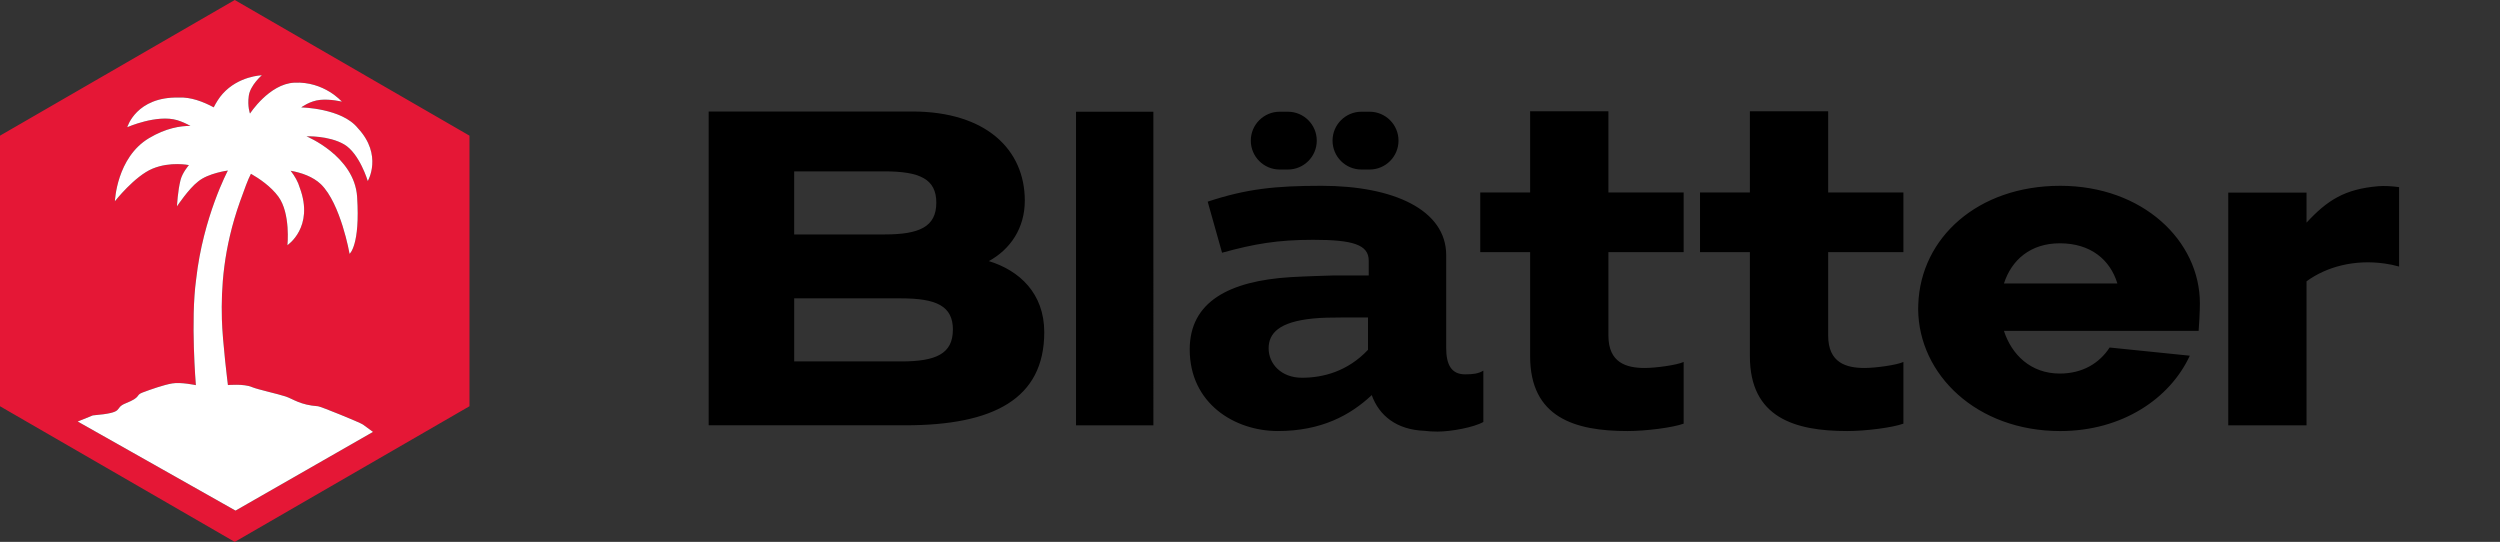
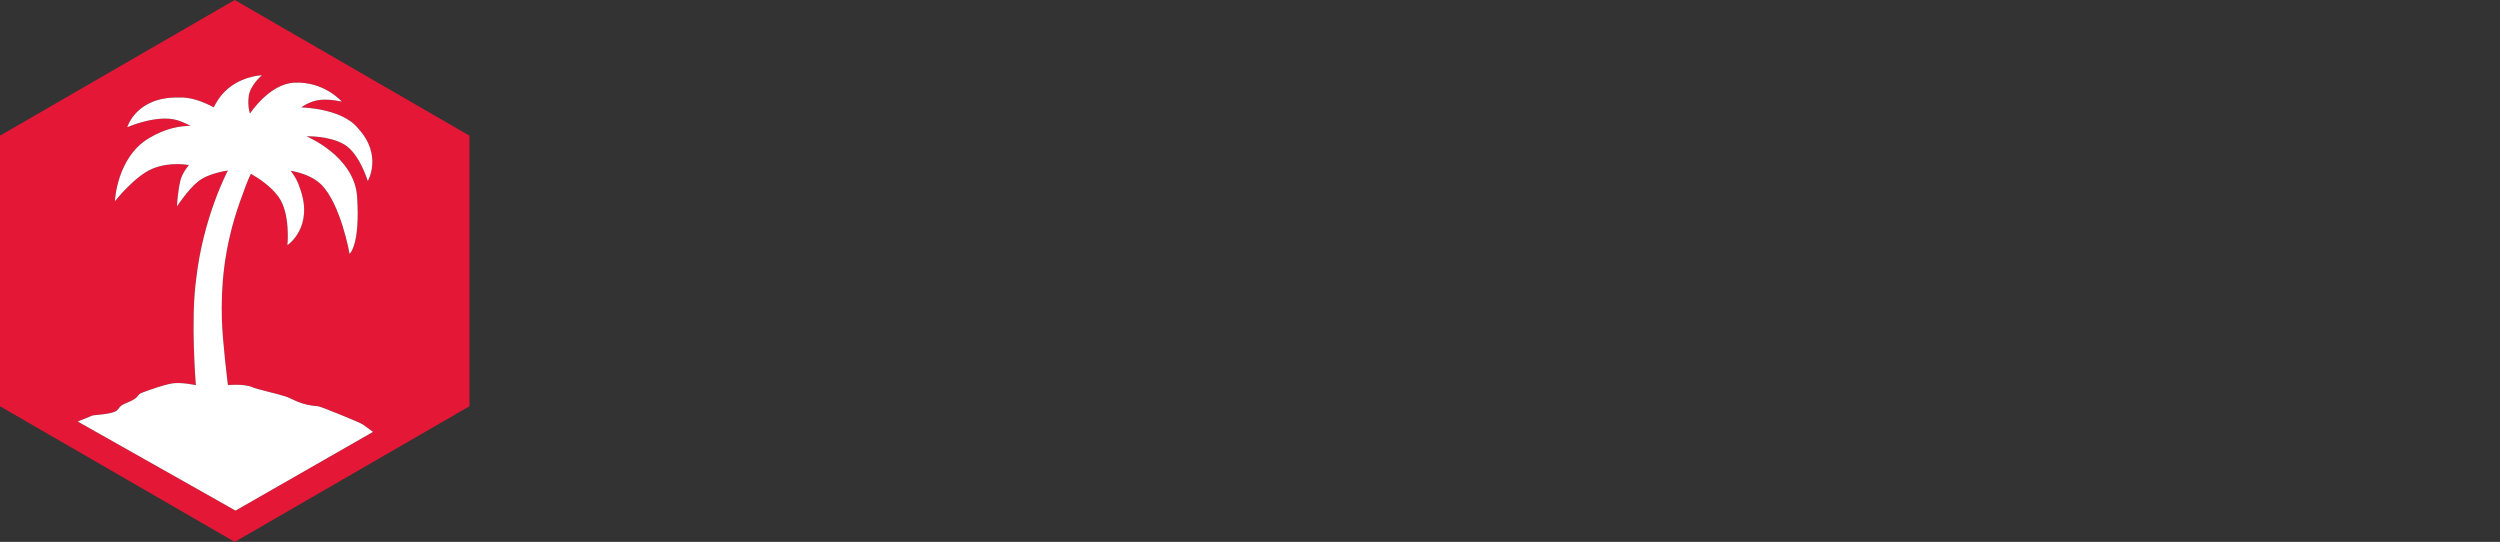
<svg xmlns="http://www.w3.org/2000/svg" id="Ebene_1" version="1.1" viewBox="0 0 1582.74 343.07">
  <rect x="0" y="0" width="1582.74" height="343.07" fill="#333333" stroke="none" />
  <defs>
    <style>
      .st0 {
        fill: none;
      }

      .st1 {
        fill: #e51736;
      }

      .st2 {
        clip-path: url(#clippath-1);
      }

      .st3 {
        clip-path: url(#clippath-2);
      }

      .st4 {
        fill: #fff;
      }

      .st5 {
        clip-path: url(#clippath);
      }
    </style>
    <clipPath id="clippath">
      <rect class="st0" x="404.61" y="51.67" width="1142.37" height="243.65" />
    </clipPath>
    <clipPath id="clippath-1">
      <rect class="st0" width="305.54" height="343.07" />
    </clipPath>
    <clipPath id="clippath-2">
      <rect class="st0" width="360.5" height="343.07" />
    </clipPath>
  </defs>
  <g class="st5">
    <g id="Ebene_3">
-       <path class="st1" d="M315.77,379.43v-228.2L117.77,36.81l-197.98,114.42v228.21l197.98,114.41,197.98-114.41h.01ZM106.91,305.51c.51,19.76,5.12,56.06,5.12,56.06,0,0,13.52-1.24,20.25,1.69,4.7,2.01,21.85,5.74,28.36,7.91,6.51,2.17,12.2,7.19,27.43,8.27,2.26.19,35.28,13.64,37.68,15.32l8.65,6.3-115.96,66.38L-14.68,392.32c7.46-3.04,12.71-5.16,12.71-5.16,29.03-2.5,16.59-5.77,27.94-10.28,13.2-5.25,7.98-6.74,13.92-8.98,6.85-2.57,17.87-6.49,25.21-7.73,7.34-1.24,19.89,1.47,19.89,1.47,0,0-4.54-54.66.23-89.22,5.88-52.57,26.76-91.78,26.76-91.78,0,0-16.57,2.14-25.1,9.26-7.91,6.02-17.83,20.94-17.83,20.94,0,0,.57-12.78,3.02-22.33,1.64-6.29,7.03-12.47,7.03-12.47,0,0-15.55-3.25-30.64,3-15.13,6.26-31.77,27.51-31.77,27.51,0,0,1.39-36.9,28.78-53.25,14.13-8.42,26.36-10.39,34.92-10.31-3.5-1.95-7.27-3.66-11.15-4.84-17.07-5.09-42.11,5.92-42.11,5.92,0,0,7.45-25.88,43.67-25.01,9.85-.47,20.22,3.4,29.24,8.26,2.06-4.05,4.57-8.11,7.53-11.42,13.54-15.13,33.07-15.63,33.07-15.63,0,0-9.81,8.41-11.02,17.39-1.23,8.98,1.03,14.91,1.03,14.91,0,0,16.15-25.02,37.37-26.06,25.22-1.24,40.13,16.03,40.13,16.03,0,0-9.46-2.37-18.3-1.51-8.81.87-15.97,6.35-15.97,6.35,0,0,34.29.55,47.84,17.57,21.12,22.67,8.29,44.55,8.29,44.55,0,0-6.94-23.34-19.96-30.95-13.07-7.57-31.73-6.78-31.73-6.78,0,0,40.45,16.67,42.7,50.94,2.69,41.06-6.37,48.17-6.37,48.17,0,0-7.38-42.34-24.21-58.75-6.74-6.37-16.2-9.67-25.49-11.34,3.46,4.45,6.25,9.27,7.71,14.37,12.34,33.28-10.44,48.39-10.44,48.39,0,0,2.76-26.68-7.59-40.9-6.42-8.77-16.44-15.45-23.17-19.3-2.76,5.29-5.3,12.63-9.14,23.19-14.25,40.02-16.04,73.42-15.37,98.93h-.01Z" />
-       <path class="st4" d="M106.91,305.51c.51,19.76,5.12,56.06,5.12,56.06,0,0,13.52-1.24,20.25,1.69,4.7,2.01,21.85,5.74,28.36,7.91,6.51,2.17,12.2,7.19,27.43,8.27,2.26.19,35.28,13.64,37.68,15.32l8.65,6.3-115.96,66.38L-14.68,392.32c7.46-3.04,12.71-5.16,12.71-5.16,29.03-2.5,16.59-5.77,27.94-10.28,13.2-5.25,7.98-6.74,13.92-8.98,6.85-2.57,17.87-6.49,25.21-7.73,7.34-1.24,19.89,1.47,19.89,1.47,0,0-4.54-54.66.23-89.22,5.88-52.57,26.76-91.78,26.76-91.78,0,0-16.57,2.14-25.1,9.26-7.91,6.02-17.83,20.94-17.83,20.94,0,0,.57-12.78,3.02-22.33,1.64-6.29,7.03-12.47,7.03-12.47,0,0-15.55-3.25-30.64,3-15.13,6.26-31.77,27.51-31.77,27.51,0,0,1.39-36.9,28.78-53.25,14.13-8.42,26.36-10.39,34.92-10.31-3.5-1.95-7.27-3.66-11.15-4.84-17.07-5.09-42.11,5.92-42.11,5.92,0,0,7.45-25.88,43.67-25.01,9.85-.47,20.22,3.4,29.24,8.26,2.06-4.05,4.57-8.11,7.53-11.42,13.54-15.13,33.07-15.63,33.07-15.63,0,0-9.81,8.41-11.02,17.39-1.23,8.98,1.03,14.91,1.03,14.91,0,0,16.15-25.02,37.37-26.06,25.22-1.24,40.13,16.03,40.13,16.03,0,0-9.46-2.37-18.3-1.51-8.81.87-15.97,6.35-15.97,6.35,0,0,34.29.55,47.84,17.57,21.12,22.67,8.29,44.55,8.29,44.55,0,0-6.94-23.34-19.96-30.95-13.07-7.57-31.73-6.78-31.73-6.78,0,0,40.45,16.67,42.7,50.94,2.69,41.06-6.37,48.17-6.37,48.17,0,0-7.38-42.34-24.21-58.75-6.74-6.37-16.2-9.67-25.49-11.34,3.46,4.45,6.25,9.27,7.71,14.37,12.34,33.28-10.44,48.39-10.44,48.39,0,0,2.76-26.68-7.59-40.9-6.42-8.77-16.44-15.45-23.17-19.3-2.76,5.29-5.3,12.63-9.14,23.19-14.25,40.02-16.04,73.42-15.37,98.93h-.01Z" />
-       <path d="M1496.93,422.02l23.01-17.13h-11.75l-33.96,24.97v-44.54h-7.45v73.39h7.45v-19.57l16.73-12.63,20.05,32.2h9.39l-23.49-36.7h.01ZM1509.52,166.8c3.2.44,6.31,1.11,9.33,1.95v-50.28c-4.58-.63-9.37-.91-13.31-.57-21.1,1.79-32.15,8.85-45.28,23.05v-19.02h-49.56v147.34h49.56v-91.18c12.74-9.33,30.48-13.92,49.27-11.28h0ZM1407.97,385.23v19.66h-13.4v6.85h13.4v35.14c0,10.76,8.33,13.31,15.87,13.31,4.12,0,6.65-.39,9.7-1.45v-7.14c-1.76,1.07-4.5,1.77-8.42,1.77-5.28,0-9.61-1.37-9.61-8.51v-33.09h18v-6.85h-18v-19.66h-7.54v-.03ZM1391.94,209.45c.28-2.68.8-12.58.8-17.4,0-39.62-36.17-74.42-88.41-74.42s-88.35,32.91-89.87,75c-.05.33-.09,3.01-.08,3.21.4,41.42,37.1,77.06,89.94,77.06,39.31,0,69.5-20.62,82.04-47.71l-50.76-5.18c-6.31,9.71-16.89,16.49-31.56,16.49-18.48,0-30.52-12.06-35.36-27.03h123.26v-.03ZM1340.51,179.46h-71.81c4.82-14.99,16.88-25.43,35.36-25.43,19.56,0,31.89,10.43,36.44,25.43h.01ZM1208.84,316.33v39.05c-5.97,6.07-12.43,9.1-19.48,9.1-8.61,0-15.16-4.21-15.16-13.62v-34.54h-7.54v37.4c0,12.72,10.67,17.9,20.94,17.9,8.61,0,15.56-4.01,21.24-9.58v8.13h7.54v-53.82h-7.54ZM1169.48,272.89c11.78,0,28.62-2.16,35.56-4.68v-39.07c-4.12,1.97-17.67,3.82-24.58,3.82-11.52,0-23.05-3.14-23.05-20.56v-52.77h47.63v-37.78h-47.63v-51.4h-49.56v51.41h-31.57v37.78h31.57v65.9c0,38.85,28.4,47.35,61.61,47.35h.01ZM1093.55,314.88c-16.84,0-29.85,12.92-29.85,28.38s13.02,28.38,30.93,28.38c14.68,0,23.39-7.45,27.6-16.13l-7.35-3.14c-3.02,7.05-8.71,12.72-20.25,12.72-12.43,0-21.73-7.53-22.9-19.38h51.18c.09-.89.2-2.84.2-4.4,0-13.4-12.52-26.42-29.56-26.42h0ZM1093.55,321.43c11.54,0,19.96,7.83,21.33,17.71h-42.87c1.76-10.38,10.38-17.71,21.53-17.71h.01ZM1030.35,272.89c11.78,0,28.62-2.16,35.56-4.68v-39.07c-4.12,1.97-17.67,3.82-24.58,3.82-11.52,0-23.05-3.14-23.05-20.56v-52.77h47.63v-37.78h-47.63v-51.4h-49.56v51.41h-31.57v37.78h31.57v65.9c0,38.85,28.4,47.35,61.61,47.35h.01ZM939.15,234.61c-3.2,2.02-6.83,2.38-11.47,2.38h-.2c-8.83,0-11.9-6.47-11.9-16.65v-58.8c0-28.64-33.2-43.91-78.97-43.91-29.27,0-47.47,1.91-72.03,10.04l9.1,32.33c20.37-5.6,35.01-8.18,57.75-8.18,25.02,0,35.1,3.08,35.1,13.15v9.42h-22.06c-7.03.24-16.01.43-27.42,1.07-38.81,2.42-63.85,15.53-63.85,45.77,0,34.26,28.51,51.66,55.82,51.66s45.77-9.9,59.42-22.75c4.64,12.87,15.53,21.94,33.49,22.62,2.33.32,4.98.48,8.23.48,8.59,0,23.05-2.72,28.94-6.09v-32.52h.04v-.03ZM866.06,221.48c-12.86,13.64-28.38,17.67-41.76,17.67s-21.14-8.98-21.14-18.6,6.69-16.73,27.84-18.88c6.54-.67,11.54-.57,18.32-.67h16.75v20.46h0ZM885.39,89.03c0-10.1-8.19-18.3-18.3-18.3h-5.16c-10.1,0-18.3,8.19-18.3,18.3s8.18,18.3,18.3,18.3h5.16c10.1,0,18.3-8.19,18.3-18.3h0ZM833.64,89.03c0-10.1-8.18-18.3-18.3-18.3h-5.16c-10.1,0-18.3,8.19-18.3,18.3s8.18,18.3,18.3,18.3h5.16c10.1,0,18.3-8.19,18.3-18.3h0ZM752.83,345.69c.09-.89.2-2.84.2-4.4,0-13.4-12.54-26.42-29.56-26.42s-29.85,12.92-29.85,28.38,13.02,28.38,30.93,28.38c14.68,0,23.39-7.45,27.6-16.13l-7.35-3.14c-3.02,7.05-8.71,12.72-20.25,12.72-12.43,0-21.73-7.53-22.9-19.38h51.18ZM744.79,339.14h-42.87c1.76-10.38,10.38-17.71,21.53-17.71s19.96,7.83,21.33,17.71h.01ZM681.23,269.26h48.97V70.74h-48.97v198.54h0ZM673.63,370.18h7.54v-73.39h-7.54v30.33c-4.5-6.94-12.43-12.24-23.01-12.24-15.27,0-28.59,12.04-28.59,28.38s13.31,28.38,28.59,28.38c10.58,0,18.5-5.18,23.01-12.23v10.76h0ZM673.63,343.26c0,12.04-9.01,21.82-21.62,21.82s-22.11-9.19-22.11-21.82,9.79-21.82,22.11-21.82,21.62,9.89,21.62,21.82h0ZM626.03,165.31c13.67-7.5,22.77-20.9,22.77-38.31,0-32.15-24.38-56.41-71.27-56.41h-128.87v198.66h124.59c55.47,0,87.87-16.6,87.87-58.94,0-24.65-15.8-39.11-35.1-45.02h.01,0ZM592.77,128.33c0,15.27-10.71,20.09-32.68,20.09h-57.3v-39.93h57.03c22.51,0,32.96,4.82,32.96,19.84h-.01,0ZM603.26,208.73c0,15.27-10.71,20.09-32.68,20.09h-67.78v-39.93h67.53c22.51,0,32.96,4.82,32.96,19.84h-.03ZM448.53,308.33v8.03h-12.23v6.85h12.23v46.97h7.53v-46.97h18.8v-6.85h-18.8v-6.55c0-5.88,4.5-7.62,9.58-7.62,4.3,0,7.35,1.37,9.1,3.02l2.73-6.65c-2.73-1.67-6.46-3.24-12.34-3.24-7.93,0-16.64,3.44-16.64,13.02h.04ZM367.02,478.98h4.26V51.67h-4.26v427.29h0ZM447.47,390.27v1.85c0,2.57,2.09,4.65,4.65,4.65s4.65-2.09,4.65-4.65v-1.85c0-2.57-2.09-4.65-4.65-4.65s-4.65,2.09-4.65,4.65h0ZM455.89,404.9h-7.45v53.82h7.45v-53.82h0ZM478.84,404.9h-7.45v53.82h7.45v-38.97c5.88-5.97,12.52-9.19,19.48-9.19,8.51,0,15.17,4.5,15.17,13.62v34.54h7.54v-37.49c0-12.43-10.76-17.83-20.94-17.83-8.33,0-15.27,3.92-21.24,9.79v-8.33h-.01v.03ZM500.02,308.95c2.57,0,4.65-2.09,4.65-4.65v-1.85c0-2.57-2.09-4.65-4.65-4.65s-4.65,2.09-4.65,4.65v1.85c0,2.57,2.09,4.65,4.65,4.65h0ZM518.22,308.95c2.57,0,4.65-2.09,4.65-4.65v-1.85c0-2.57-2.09-4.65-4.65-4.65s-4.65,2.09-4.65,4.65v1.85c0,2.57,2.09,4.65,4.65,4.65h0ZM505.21,371.65c8.62,0,15.56-4.01,21.24-9.58v8.13h7.53v-53.82h-7.53v39.05c-5.97,6.07-12.43,9.1-19.48,9.1-8.61,0-15.16-4.21-15.16-13.62v-34.54h-7.53v37.4c0,12.72,10.67,17.9,20.94,17.9h-.01ZM542.7,404.9h-13.4v6.85h13.4v35.14c0,10.76,8.33,13.31,15.87,13.31,4.12,0,6.65-.39,9.7-1.45v-7.14c-1.76,1.07-4.5,1.77-8.42,1.77-5.28,0-9.58-1.37-9.58-8.51v-33.09h18v-6.85h-18v-19.66h-7.53v19.66h-.01l-.03-.03ZM556.87,370.18v-38.26c5.97-6.75,12.04-9.89,17.9-9.89,3.92,0,7.45,1.19,10.18,3.53v-8.71c-2.16-1.28-5.28-1.96-8.51-1.96-8.03,0-14,3.82-19.57,10.08v-8.61h-7.45v53.82h7.45ZM573.46,431.8c0,15.75,13.02,28.38,30.93,28.38,14.68,0,23.39-7.45,27.6-16.13l-7.35-3.14c-3.02,7.05-8.71,12.72-20.25,12.72-12.43,0-21.73-7.54-22.9-19.37h51.18c.09-.89.2-2.84.2-4.4,0-13.4-12.52-26.42-29.56-26.42s-29.85,12.92-29.85,28.38h0ZM581.76,427.71c1.76-10.38,10.38-17.71,21.53-17.71s19.96,7.83,21.33,17.71h-42.86ZM652.68,404.9h-7.45v53.82h7.45v-38.26c5.97-6.75,12.04-9.89,17.9-9.89,3.92,0,7.45,1.19,10.18,3.53v-8.71c-2.16-1.28-5.28-1.96-8.51-1.96-8.03,0-14,3.82-19.57,10.08v-8.61h0ZM698.06,404.9h-7.45v53.82h7.45v-38.97c5.88-5.97,12.52-9.19,19.48-9.19,8.51,0,15.16,4.5,15.16,13.62v34.54h7.54v-37.49c0-12.43-10.76-17.83-20.94-17.83-8.33,0-15.27,3.92-21.24,9.79v-8.33h0v.03ZM807.17,316.33v39.05c-5.97,6.07-12.43,9.1-19.48,9.1-8.61,0-15.17-4.21-15.17-13.62v-34.54h-7.53v37.4c0,12.72,10.67,17.9,20.94,17.9,8.61,0,15.56-4.01,21.24-9.58v8.13h7.54v-53.82h-7.54.01-.01ZM752.11,443.36c0,12.23,11.44,16.84,21.05,16.84,10.28,0,18.6-3.62,24.67-10.38.77,5.78,3.44,10.38,9.49,10.38,3.14,0,5.78-1.07,7.53-2.73v-5.88c-1.07,1.19-2.64,1.67-4.4,1.67-3.72,0-5.28-2.34-5.28-7.45v-27.99c0-8.22-9.19-14.39-24.38-14.39-12.82,0-21.33,5.4-26.72,11.26l4.3,5.49c5.88-6.85,13.4-10.18,22.81-10.18,9.99,0,16.45,3.53,16.45,8.51,0,5.68-5.97,6.85-21.73,8.42-13.22,1.28-23.78,5.18-23.78,16.44h-.01ZM760.22,443.36c0-6.17,5.1-9.01,17.03-10.18,7.62-.89,16.25-2.25,20.37-5.18v15.36c-6.26,7.23-13.62,10.47-22.71,10.47s-14.68-4.12-14.68-10.47h0ZM828.58,404.9h-13.4v6.85h13.4v35.14c0,10.76,8.33,13.31,15.87,13.31,4.12,0,6.66-.39,9.7-1.45v-7.14c-1.76,1.07-4.5,1.77-8.42,1.77-5.28,0-9.61-1.37-9.61-8.51v-33.09h18v-6.85h-18v-19.66h-7.54v19.66h0v-.03ZM845.11,356.27v-33.09h18v-6.85h-18v-19.66h-7.54v19.66h-13.4v6.85h13.4v35.14c0,10.76,8.33,13.31,15.87,13.31,4.12,0,6.65-.39,9.7-1.45v-7.14c-1.76,1.07-4.5,1.76-8.42,1.76-5.28,0-9.58-1.37-9.58-8.51h-.03ZM863.47,390.27v1.85c0,2.57,2.09,4.65,4.65,4.65s4.65-2.09,4.65-4.65v-1.85c0-2.57-2.09-4.65-4.65-4.65s-4.65,2.09-4.65,4.65h0ZM871.86,404.9h-7.45v53.82h7.45v-53.82h0ZM880.16,329.95c0-5.88,7.35-8.71,16.25-8.71s17.23,3.32,21.05,10.38l6.26-4.89c-4.5-6.65-14.29-11.83-26.72-11.83-14.2,0-24.77,6.07-24.77,16.16,0,8.61,7.23,12.43,20.17,13.7l10.67,1.07c8.71.97,13.7,2.93,13.7,9.01,0,5.49-5.49,10.28-17.12,10.28-10.76,0-19.48-4.41-23.3-12.43l-6.85,4.89c5.58,8.71,17.12,14.09,30.15,14.09,15.36,0,25.45-7.05,25.45-17.41s-8.42-14.09-19.77-15.27l-10.56-1.19c-8.61-.97-14.59-2.45-14.59-7.83h-.01ZM884.46,431.8c0,16.35,12.92,28.38,29.95,28.38s29.85-12.04,29.85-28.38-13.02-28.38-29.85-28.38-29.95,12.04-29.95,28.38h0ZM892.28,431.8c0-12.82,9.61-21.73,22.11-21.73s22.03,8.9,22.03,21.73-9.79,21.73-22.03,21.73-22.11-8.9-22.11-21.73h0ZM941.72,343.26c0-12.72,8.9-21.82,21.82-21.82,10.38,0,17.61,5.68,20.56,13.7l6.17-4.5c-4.41-8.81-13.79-15.75-26.72-15.75-16.93,0-29.66,12.24-29.66,28.38s12.72,28.38,29.66,28.38c13.5,0,23.19-7.53,27.4-17.13l-6.65-3.41c-2.84,8.22-10.38,14-20.76,14-13.02,0-21.82-9.01-21.82-21.82h0ZM964.15,404.9h-7.45v53.82h7.45v-38.97c5.88-5.97,12.52-9.19,19.48-9.19,8.51,0,15.16,4.5,15.16,13.62v34.54h7.53v-37.49c0-12.43-10.76-17.83-20.94-17.83-8.31,0-15.27,3.92-21.24,9.79v-8.33h0v.03ZM1009.5,370.18v-38.97c5.88-5.97,12.52-9.19,19.48-9.19,8.51,0,15.17,4.5,15.17,13.62v34.54h7.54v-37.49c0-12.43-10.76-17.83-20.94-17.83-8.33,0-15.27,3.92-21.24,9.79v-27.88h-7.45v73.39h7.45-.01ZM1018.2,443.36c0,12.23,11.44,16.84,21.05,16.84,10.28,0,18.6-3.62,24.67-10.38.77,5.78,3.41,10.38,9.49,10.38,3.14,0,5.78-1.07,7.54-2.73v-5.88c-1.07,1.19-2.64,1.67-4.41,1.67-3.72,0-5.28-2.34-5.28-7.45v-27.99c0-8.22-9.19-14.39-24.38-14.39-12.82,0-21.33,5.4-26.72,11.26l4.3,5.49c5.88-6.85,13.4-10.18,22.81-10.18,9.99,0,16.44,3.53,16.44,8.51,0,5.68-5.97,6.85-21.73,8.42-13.22,1.28-23.78,5.18-23.78,16.44h.01-.01ZM1026.32,443.36c0-6.17,5.1-9.01,17.03-10.18,7.62-.89,16.25-2.25,20.34-5.18v15.36c-6.26,7.23-13.62,10.47-22.71,10.47s-14.68-4.12-14.68-10.47h.03ZM1097.1,385.33h-7.45v73.39h7.45v-73.39h0ZM1109.34,431.8c0,15.75,13.02,28.38,30.93,28.38,14.68,0,23.39-7.45,27.6-16.13l-7.35-3.14c-3.02,7.05-8.71,12.72-20.25,12.72-12.43,0-21.73-7.54-22.9-19.37h51.18c.09-.89.2-2.84.2-4.4,0-13.4-12.52-26.42-29.56-26.42s-29.85,12.92-29.85,28.38h0ZM1117.67,427.71c1.76-10.38,10.38-17.71,21.53-17.71s19.96,7.83,21.33,17.71h-42.87.01ZM1251.94,390.22h-40.03v68.5h8.13v-31.91h32c15.87,0,23.69-6.65,23.69-18.09,0-12.43-7.93-18.5-23.78-18.5h0ZM1220.03,397.65h33.96c8.51,0,13.62,4.12,13.62,10.96s-4.98,10.76-13.62,10.76h-33.96v-21.73h0ZM1239.27,370.18v-38.97c5.88-5.97,12.52-9.19,19.48-9.19,8.51,0,15.17,4.5,15.17,13.62v34.54h7.54v-37.49c0-12.43-10.76-17.83-20.94-17.83-8.33,0-15.27,3.92-21.24,9.79v-8.31h-7.45v53.82h7.45-.01ZM1282.29,431.8c0,16.35,12.92,28.38,29.95,28.38s29.85-12.04,29.85-28.38-13.02-28.38-29.85-28.38-29.95,12.04-29.95,28.38h0ZM1290.11,431.8c0-12.82,9.58-21.73,22.11-21.73s22.03,8.9,22.03,21.73-9.79,21.73-22.03,21.73-22.11-8.9-22.11-21.73h0ZM1345.05,359.42v10.76h7.54v-73.39h-7.54v30.33c-4.5-6.94-12.43-12.24-23.01-12.24-15.27,0-28.59,12.04-28.59,28.38s13.31,28.38,28.59,28.38c10.56,0,18.5-5.18,23.01-12.23h0ZM1345.05,343.26c0,12.04-9.01,21.82-21.62,21.82s-22.11-9.19-22.11-21.82,9.79-21.82,22.11-21.82,21.62,9.89,21.62,21.82h0ZM1362.1,385.33h-7.45v73.39h7.45v-73.39h0ZM1376.64,390.27v1.85c0,2.57,2.09,4.65,4.65,4.65s4.65-2.09,4.65-4.65v-1.85c0-2.57-2.09-4.65-4.65-4.65s-4.65,2.09-4.65,4.65h0ZM1385.04,404.9h-7.45v53.82h7.45v-53.82h0ZM1442.89,390.27v1.85c0,2.57,2.09,4.65,4.65,4.65s4.65-2.09,4.65-4.65v-1.85c0-2.57-2.09-4.65-4.65-4.65s-4.65,2.09-4.65,4.65h0ZM1451.27,404.9h-7.45v53.82h7.45v-53.82h0Z" />
-     </g>
+       </g>
  </g>
  <g class="st2">
    <g class="st3">
      <g id="Ebene_31" data-name="Ebene_3">
        <path class="st1" d="M297.23,257.18V85.89L148.61,0,0,85.89v171.3l148.61,85.88,148.61-85.88h.01ZM140.46,201.7c.38,14.83,3.84,42.08,3.84,42.08,0,0,10.15-.93,15.2,1.27,3.53,1.51,16.4,4.31,21.29,5.94s9.16,5.4,20.59,6.21c1.7.14,26.48,10.24,28.28,11.5l6.49,4.73-87.04,49.83-99.92-56.4c5.6-2.28,9.54-3.87,9.54-3.87,21.79-1.88,12.45-4.33,20.97-7.72,9.91-3.94,5.99-5.06,10.45-6.74,5.14-1.93,13.41-4.87,18.92-5.8,5.51-.93,14.93,1.1,14.93,1.1,0,0-3.41-41.03.17-66.97,4.41-39.46,20.09-68.89,20.09-68.89,0,0-12.44,1.61-18.84,6.95-5.94,4.52-13.38,15.72-13.38,15.72,0,0,.43-9.59,2.27-16.76,1.23-4.72,5.28-9.36,5.28-9.36,0,0-11.67-2.44-23,2.25-11.36,4.7-23.85,20.65-23.85,20.65,0,0,1.04-27.7,21.6-39.97,10.61-6.32,19.79-7.8,26.21-7.74-2.63-1.46-5.46-2.75-8.37-3.63-12.81-3.82-31.61,4.44-31.61,4.44,0,0,5.59-19.43,32.78-18.77,7.39-.35,15.18,2.55,21.95,6.2,1.55-3.04,3.43-6.09,5.65-8.57,10.16-11.36,24.82-11.73,24.82-11.73,0,0-7.36,6.31-8.27,13.05-.92,6.74.77,11.19.77,11.19,0,0,12.12-18.78,28.05-19.56,18.93-.93,30.12,12.03,30.12,12.03,0,0-7.1-1.78-13.74-1.13-6.61.65-11.99,4.77-11.99,4.77,0,0,25.74.41,35.91,13.19,15.85,17.02,6.22,33.44,6.22,33.44,0,0-5.21-17.52-14.98-23.23-9.81-5.68-23.82-5.09-23.82-5.09,0,0,30.36,12.51,32.05,38.24,2.02,30.82-4.78,36.16-4.78,36.16,0,0-5.54-31.78-18.17-44.1-5.06-4.78-12.16-7.26-19.13-8.51,2.6,3.34,4.69,6.96,5.79,10.79,9.26,24.98-7.84,36.32-7.84,36.32,0,0,2.07-20.03-5.7-30.7-4.82-6.58-12.34-11.6-17.39-14.49-2.07,3.97-3.98,9.48-6.86,17.41-10.7,30.04-12.04,55.11-11.54,74.26h0Z" />
        <path class="st4" d="M140.46,201.7c.38,14.83,3.84,42.08,3.84,42.08,0,0,10.15-.93,15.2,1.27,3.53,1.51,16.4,4.31,21.29,5.94s9.16,5.4,20.59,6.21c1.7.14,26.48,10.24,28.28,11.5l6.49,4.73-87.04,49.83-99.92-56.4c5.6-2.28,9.54-3.87,9.54-3.87,21.79-1.88,12.45-4.33,20.97-7.72,9.91-3.94,5.99-5.06,10.45-6.74,5.14-1.93,13.41-4.87,18.92-5.8,5.51-.93,14.93,1.1,14.93,1.1,0,0-3.41-41.03.17-66.97,4.41-39.46,20.09-68.89,20.09-68.89,0,0-12.44,1.61-18.84,6.95-5.94,4.52-13.38,15.72-13.38,15.72,0,0,.43-9.59,2.27-16.76,1.23-4.72,5.28-9.36,5.28-9.36,0,0-11.67-2.44-23,2.25-11.36,4.7-23.85,20.65-23.85,20.65,0,0,1.04-27.7,21.6-39.97,10.61-6.32,19.79-7.8,26.21-7.74-2.63-1.46-5.46-2.75-8.37-3.63-12.81-3.82-31.61,4.44-31.61,4.44,0,0,5.59-19.43,32.78-18.77,7.39-.35,15.18,2.55,21.95,6.2,1.55-3.04,3.43-6.09,5.65-8.57,10.16-11.36,24.82-11.73,24.82-11.73,0,0-7.36,6.31-8.27,13.05-.92,6.74.77,11.19.77,11.19,0,0,12.12-18.78,28.05-19.56,18.93-.93,30.12,12.03,30.12,12.03,0,0-7.1-1.78-13.74-1.13-6.61.65-11.99,4.77-11.99,4.77,0,0,25.74.41,35.91,13.19,15.85,17.02,6.22,33.44,6.22,33.44,0,0-5.21-17.52-14.98-23.23-9.81-5.68-23.82-5.09-23.82-5.09,0,0,30.36,12.51,32.05,38.24,2.02,30.82-4.78,36.16-4.78,36.16,0,0-5.54-31.78-18.17-44.1-5.06-4.78-12.16-7.26-19.13-8.51,2.6,3.34,4.69,6.96,5.79,10.79,9.26,24.98-7.84,36.32-7.84,36.32,0,0,2.07-20.03-5.7-30.7-4.82-6.58-12.34-11.6-17.39-14.49-2.07,3.97-3.98,9.48-6.86,17.41-10.7,30.04-12.04,55.11-11.54,74.26h0Z" />
-         <path d="M1183.85,289.15l17.27-12.86h-8.82l-25.49,18.74v-33.43h-5.59v55.09h5.59v-14.69l12.56-9.48,15.05,24.17h7.05l-17.63-27.55h0ZM1193.3,97.58c2.4.33,4.74.83,7,1.46v-37.74c-3.44-.47-7.03-.68-9.99-.43-15.84,1.34-24.13,6.64-33.99,17.3v-14.28h-37.2v110.6h37.2v-68.44c9.56-7,22.88-10.45,36.98-8.47h0ZM1117.07,261.54v14.76h-10.06v5.14h10.06v26.38c0,8.08,6.25,9.99,11.91,9.99,3.09,0,4.99-.29,7.28-1.09v-5.36c-1.32.8-3.38,1.33-6.32,1.33-3.96,0-7.21-1.03-7.21-6.39v-24.84h13.51v-5.14h-13.51v-14.76h-5.66ZM1105.04,129.59c.21-2.01.6-9.44.6-13.06,0-29.74-27.15-55.86-66.36-55.86s-66.32,24.7-67.46,56.3c-.04.25-.07,2.26-.06,2.41.3,31.09,27.85,57.84,67.51,57.84,29.51,0,52.17-15.48,61.58-35.81l-38.1-3.89c-4.74,7.29-12.68,12.38-23.69,12.38-13.87,0-22.91-9.05-26.54-20.29h92.52ZM1066.43,107.08h-53.9c3.62-11.25,12.67-19.09,26.54-19.09,14.68,0,23.94,7.83,27.35,19.09h.01ZM967.6,209.82v29.31c-4.48,4.56-9.33,6.83-14.62,6.83-6.46,0-11.38-3.16-11.38-10.22v-25.93h-5.66v28.07c0,9.55,8.01,13.44,15.72,13.44,6.46,0,11.68-3.01,15.94-7.19v6.1h5.66v-40.4h-5.66ZM938.05,177.21c8.84,0,21.48-1.62,26.69-3.51v-29.33c-3.09,1.48-13.26,2.87-18.45,2.87-8.65,0-17.3-2.36-17.3-15.43v-39.61h35.75v-28.36h-35.75V25.26h-37.2v38.59h-23.7v28.36h23.7v49.47c0,29.16,21.32,35.54,46.25,35.54h0ZM881.06,208.73c-12.64,0-22.41,9.7-22.41,21.3s9.77,21.3,23.22,21.3c11.02,0,17.56-5.59,20.72-12.11l-5.52-2.36c-2.27,5.29-6.54,9.55-15.2,9.55-9.33,0-16.31-5.65-17.19-14.55h38.42c.07-.67.15-2.13.15-3.3,0-10.06-9.4-19.83-22.19-19.83h0ZM881.06,213.65c8.66,0,14.98,5.88,16.01,13.29h-32.18c1.32-7.79,7.79-13.29,16.16-13.29h.01ZM833.62,177.21c8.84,0,21.48-1.62,26.69-3.51v-29.33c-3.09,1.48-13.26,2.87-18.45,2.87-8.65,0-17.3-2.36-17.3-15.43v-39.61h35.75v-28.36h-35.75V25.26h-37.2v38.59h-23.7v28.36h23.7v49.47c0,29.16,21.32,35.54,46.25,35.54h0ZM765.16,148.48c-2.4,1.52-5.13,1.79-8.61,1.79h-.15c-6.63,0-8.93-4.86-8.93-12.5v-44.14c0-21.5-24.92-32.96-59.28-32.96-21.97,0-35.63,1.43-54.07,7.54l6.83,24.27c15.29-4.2,26.28-6.14,43.35-6.14,18.78,0,26.35,2.31,26.35,9.87v7.07h-16.56c-5.28.18-12.02.32-20.58.8-29.13,1.82-47.93,11.66-47.93,34.36,0,25.72,21.4,38.78,41.9,38.78s34.36-7.43,44.6-17.08c3.48,9.66,11.66,16.47,25.14,16.98,1.75.24,3.74.36,6.18.36,6.45,0,17.3-2.04,21.72-4.57v-24.41h.03ZM710.3,138.62c-9.65,10.24-21.3,13.26-31.35,13.26s-15.87-6.74-15.87-13.96,5.02-12.56,20.9-14.17c4.91-.5,8.66-.43,13.75-.5h12.57v15.36h0ZM724.81,39.2c0-7.58-6.15-13.74-13.74-13.74h-3.87c-7.58,0-13.74,6.15-13.74,13.74s6.14,13.74,13.74,13.74h3.87c7.58,0,13.74-6.15,13.74-13.74h0ZM685.96,39.2c0-7.58-6.14-13.74-13.74-13.74h-3.87c-7.58,0-13.74,6.15-13.74,13.74s6.14,13.74,13.74,13.74h3.87c7.58,0,13.74-6.15,13.74-13.74h0ZM625.3,231.86c.07-.67.15-2.13.15-3.3,0-10.06-9.41-19.83-22.19-19.83s-22.41,9.7-22.41,21.3,9.77,21.3,23.22,21.3c11.02,0,17.56-5.59,20.72-12.11l-5.52-2.36c-2.27,5.29-6.54,9.55-15.2,9.55-9.33,0-16.31-5.65-17.19-14.55h38.42ZM619.27,226.94h-32.18c1.32-7.79,7.79-13.29,16.16-13.29s14.98,5.88,16.01,13.29h.01ZM571.56,174.49h36.76V25.47h-36.76v149.03h0ZM565.85,250.24h5.66v-55.09h-5.66v22.77c-3.38-5.21-9.33-9.19-17.27-9.19-11.46,0-21.46,9.04-21.46,21.3s9.99,21.3,21.46,21.3c7.94,0,13.89-3.89,17.27-9.18v8.08h0ZM565.85,230.03c0,9.04-6.76,16.38-16.23,16.38s-16.6-6.9-16.6-16.38,7.35-16.38,16.6-16.38,16.23,7.42,16.23,16.38h0ZM530.12,96.46c10.26-5.63,17.09-15.69,17.09-28.76,0-24.13-18.3-42.34-53.5-42.34h-96.73v149.12h93.52c41.64,0,65.96-12.46,65.96-44.24,0-18.5-11.86-29.36-26.35-33.79h.01ZM505.16,68.7c0,11.46-8.04,15.08-24.53,15.08h-43.01v-29.97h42.81c16.9,0,24.74,3.62,24.74,14.89h-.01ZM513.03,129.05c0,11.46-8.04,15.08-24.53,15.08h-50.88v-29.97h50.69c16.9,0,24.74,3.62,24.74,14.89h-.01ZM396.89,203.81v6.03h-9.18v5.14h9.18v35.26h5.65v-35.26h14.11v-5.14h-14.11v-4.92c0-4.41,3.38-5.72,7.19-5.72,3.23,0,5.52,1.03,6.83,2.27l2.05-4.99c-2.05-1.25-4.85-2.43-9.26-2.43-5.95,0-12.49,2.58-12.49,9.77h.01ZM335.7,331.91h3.2V11.16h-3.2v320.74h0ZM396.09,265.32v1.39c0,1.93,1.57,3.49,3.49,3.49s3.49-1.57,3.49-3.49v-1.39c0-1.93-1.57-3.49-3.49-3.49s-3.49,1.57-3.49,3.49h0ZM402.41,276.3h-5.59v40.4h5.59v-40.4h0ZM419.64,276.3h-5.59v40.4h5.59v-29.25c4.41-4.48,9.4-6.9,14.62-6.9,6.39,0,11.39,3.38,11.39,10.22v25.93h5.66v-28.14c0-9.33-8.08-13.38-15.72-13.38-6.25,0-11.46,2.94-15.94,7.35v-6.25h-.01ZM435.54,204.28c1.93,0,3.49-1.57,3.49-3.49v-1.39c0-1.93-1.57-3.49-3.49-3.49s-3.49,1.57-3.49,3.49v1.39c0,1.93,1.57,3.49,3.49,3.49h0ZM449.2,204.28c1.93,0,3.49-1.57,3.49-3.49v-1.39c0-1.93-1.57-3.49-3.49-3.49s-3.49,1.57-3.49,3.49v1.39c0,1.93,1.57,3.49,3.49,3.49h0ZM439.43,251.34c6.47,0,11.68-3.01,15.94-7.19v6.1h5.65v-40.4h-5.65v29.31c-4.48,4.56-9.33,6.83-14.62,6.83-6.46,0-11.38-3.16-11.38-10.22v-25.93h-5.65v28.07c0,9.55,8.01,13.44,15.72,13.44h0ZM467.57,276.3h-10.06v5.14h10.06v26.38c0,8.08,6.25,9.99,11.91,9.99,3.09,0,4.99-.29,7.28-1.09v-5.36c-1.32.8-3.38,1.33-6.32,1.33-3.96,0-7.19-1.03-7.19-6.39v-24.84h13.51v-5.14h-13.51v-14.76h-5.65v14.76h-.01ZM478.21,250.24v-28.72c4.48-5.07,9.04-7.42,13.44-7.42,2.94,0,5.59.89,7.64,2.65v-6.54c-1.62-.96-3.96-1.47-6.39-1.47-6.03,0-10.51,2.87-14.69,7.57v-6.46h-5.59v40.4h5.59ZM490.66,296.49c0,11.82,9.77,21.3,23.22,21.3,11.02,0,17.56-5.59,20.72-12.11l-5.52-2.36c-2.27,5.29-6.54,9.55-15.2,9.55-9.33,0-16.31-5.66-17.19-14.54h38.42c.07-.67.15-2.13.15-3.3,0-10.06-9.4-19.83-22.19-19.83s-22.41,9.7-22.41,21.3h0ZM496.89,293.42c1.32-7.79,7.79-13.29,16.16-13.29s14.98,5.88,16.01,13.29h-32.17ZM550.13,276.3h-5.59v40.4h5.59v-28.72c4.48-5.07,9.04-7.42,13.44-7.42,2.94,0,5.59.89,7.64,2.65v-6.54c-1.62-.96-3.96-1.47-6.39-1.47-6.03,0-10.51,2.87-14.69,7.57v-6.46h0ZM584.19,276.3h-5.59v40.4h5.59v-29.25c4.41-4.48,9.4-6.9,14.62-6.9,6.39,0,11.38,3.38,11.38,10.22v25.93h5.66v-28.14c0-9.33-8.08-13.38-15.72-13.38-6.25,0-11.46,2.94-15.94,7.35v-6.25h0ZM666.09,209.82v29.31c-4.48,4.56-9.33,6.83-14.62,6.83-6.46,0-11.39-3.16-11.39-10.22v-25.93h-5.65v28.07c0,9.55,8.01,13.44,15.72,13.44,6.46,0,11.68-3.01,15.94-7.19v6.1h5.66v-40.4h-5.66.01ZM624.76,305.17c0,9.18,8.59,12.64,15.8,12.64,7.72,0,13.96-2.72,18.52-7.79.58,4.34,2.58,7.79,7.12,7.79,2.36,0,4.34-.8,5.65-2.05v-4.41c-.8.89-1.98,1.25-3.3,1.25-2.79,0-3.96-1.76-3.96-5.59v-21.01c0-6.17-6.9-10.8-18.3-10.8-9.62,0-16.01,4.05-20.06,8.45l3.23,4.12c4.41-5.14,10.06-7.64,17.12-7.64,7.5,0,12.35,2.65,12.35,6.39,0,4.26-4.48,5.14-16.31,6.32-9.92.96-17.85,3.89-17.85,12.34h-.01ZM630.85,305.17c0-4.63,3.83-6.76,12.78-7.64,5.72-.67,12.2-1.69,15.29-3.89v11.53c-4.7,5.43-10.22,7.86-17.05,7.86s-11.02-3.09-11.02-7.86h0ZM682.16,276.3h-10.06v5.14h10.06v26.38c0,8.08,6.25,9.99,11.91,9.99,3.09,0,5-.29,7.28-1.09v-5.36c-1.32.8-3.38,1.33-6.32,1.33-3.96,0-7.21-1.03-7.21-6.39v-24.84h13.51v-5.14h-13.51v-14.76h-5.66v14.76h0ZM694.57,239.8v-24.84h13.51v-5.14h-13.51v-14.76h-5.66v14.76h-10.06v5.14h10.06v26.38c0,8.08,6.25,9.99,11.91,9.99,3.09,0,4.99-.29,7.28-1.09v-5.36c-1.32.8-3.38,1.32-6.32,1.32-3.96,0-7.19-1.03-7.19-6.39h-.01ZM708.35,265.32v1.39c0,1.93,1.57,3.49,3.49,3.49s3.49-1.57,3.49-3.49v-1.39c0-1.93-1.57-3.49-3.49-3.49s-3.49,1.57-3.49,3.49h0ZM714.65,276.3h-5.59v40.4h5.59v-40.4h0ZM720.88,220.04c0-4.41,5.52-6.54,12.2-6.54s12.93,2.49,15.8,7.79l4.7-3.67c-3.38-4.99-10.73-8.88-20.06-8.88-10.66,0-18.59,4.56-18.59,12.13,0,6.46,5.43,9.33,15.14,10.28l8.01.8c6.54.73,10.28,2.2,10.28,6.76,0,4.12-4.12,7.72-12.85,7.72-8.08,0-14.62-3.31-17.49-9.33l-5.14,3.67c4.19,6.54,12.85,10.58,22.63,10.58,11.53,0,19.1-5.29,19.1-13.07s-6.32-10.58-14.84-11.46l-7.93-.89c-6.46-.73-10.95-1.84-10.95-5.88h-.01ZM724.11,296.49c0,12.27,9.7,21.3,22.48,21.3s22.41-9.04,22.41-21.3-9.77-21.3-22.41-21.3-22.48,9.04-22.48,21.3h0ZM729.98,296.49c0-9.62,7.21-16.31,16.6-16.31s16.54,6.68,16.54,16.31-7.35,16.31-16.54,16.31-16.6-6.68-16.6-16.31h0ZM767.09,230.03c0-9.55,6.68-16.38,16.38-16.38,7.79,0,13.22,4.26,15.43,10.28l4.63-3.38c-3.31-6.61-10.35-11.82-20.06-11.82-12.71,0-22.26,9.19-22.26,21.3s9.55,21.3,22.26,21.3c10.13,0,17.41-5.65,20.57-12.86l-4.99-2.56c-2.13,6.17-7.79,10.51-15.58,10.51-9.77,0-16.38-6.76-16.38-16.38h0ZM783.93,276.3h-5.59v40.4h5.59v-29.25c4.41-4.48,9.4-6.9,14.62-6.9,6.39,0,11.38,3.38,11.38,10.22v25.93h5.65v-28.14c0-9.33-8.08-13.38-15.72-13.38-6.24,0-11.46,2.94-15.94,7.35v-6.25h0ZM817.97,250.24v-29.25c4.41-4.48,9.4-6.9,14.62-6.9,6.39,0,11.39,3.38,11.39,10.22v25.93h5.66v-28.14c0-9.33-8.08-13.38-15.72-13.38-6.25,0-11.46,2.94-15.94,7.35v-20.93h-5.59v55.09h5.59-.01ZM824.5,305.17c0,9.18,8.59,12.64,15.8,12.64,7.72,0,13.96-2.72,18.52-7.79.58,4.34,2.56,7.79,7.12,7.79,2.36,0,4.34-.8,5.66-2.05v-4.41c-.8.89-1.98,1.25-3.31,1.25-2.79,0-3.96-1.76-3.96-5.59v-21.01c0-6.17-6.9-10.8-18.3-10.8-9.62,0-16.01,4.05-20.06,8.45l3.23,4.12c4.41-5.14,10.06-7.64,17.12-7.64,7.5,0,12.34,2.65,12.34,6.39,0,4.26-4.48,5.14-16.31,6.32-9.92.96-17.85,3.89-17.85,12.34h.01ZM830.59,305.17c0-4.63,3.83-6.76,12.78-7.64,5.72-.67,12.2-1.69,15.27-3.89v11.53c-4.7,5.43-10.22,7.86-17.05,7.86s-11.02-3.09-11.02-7.86h.01ZM883.72,261.61h-5.59v55.09h5.59v-55.09h0ZM892.91,296.49c0,11.82,9.77,21.3,23.22,21.3,11.02,0,17.56-5.59,20.72-12.11l-5.52-2.36c-2.27,5.29-6.54,9.55-15.2,9.55-9.33,0-16.31-5.66-17.19-14.54h38.42c.07-.67.15-2.13.15-3.3,0-10.06-9.4-19.83-22.19-19.83s-22.41,9.7-22.41,21.3h0ZM899.16,293.42c1.32-7.79,7.79-13.29,16.16-13.29s14.98,5.88,16.01,13.29h-32.18.01ZM999.95,265.28h-30.05v51.42h6.1v-23.95h24.02c11.91,0,17.78-4.99,17.78-13.58,0-9.33-5.95-13.89-17.85-13.89h0ZM976,270.86h25.49c6.39,0,10.22,3.09,10.22,8.23s-3.74,8.08-10.22,8.08h-25.49v-16.31h0ZM990.44,250.24v-29.25c4.41-4.48,9.4-6.9,14.62-6.9,6.39,0,11.39,3.38,11.39,10.22v25.93h5.66v-28.14c0-9.33-8.08-13.38-15.72-13.38-6.25,0-11.46,2.94-15.94,7.35v-6.24h-5.59v40.4h5.59-.01ZM1022.73,296.49c0,12.27,9.7,21.3,22.48,21.3s22.41-9.04,22.41-21.3-9.77-21.3-22.41-21.3-22.48,9.04-22.48,21.3h0ZM1028.6,296.49c0-9.62,7.19-16.31,16.6-16.31s16.54,6.68,16.54,16.31-7.35,16.31-16.54,16.31-16.6-6.68-16.6-16.31h0ZM1069.84,242.16v8.08h5.66v-55.09h-5.66v22.77c-3.38-5.21-9.33-9.19-17.27-9.19-11.46,0-21.46,9.04-21.46,21.3s9.99,21.3,21.46,21.3c7.93,0,13.89-3.89,17.27-9.18h0ZM1069.84,230.03c0,9.04-6.76,16.38-16.23,16.38s-16.6-6.9-16.6-16.38,7.35-16.38,16.6-16.38,16.23,7.42,16.23,16.38h0ZM1082.64,261.61h-5.59v55.09h5.59v-55.09h0ZM1093.55,265.32v1.39c0,1.93,1.57,3.49,3.49,3.49s3.49-1.57,3.49-3.49v-1.39c0-1.93-1.57-3.49-3.49-3.49s-3.49,1.57-3.49,3.49h0ZM1099.86,276.3h-5.59v40.4h5.59v-40.4h0ZM1143.28,265.32v1.39c0,1.93,1.57,3.49,3.49,3.49s3.49-1.57,3.49-3.49v-1.39c0-1.93-1.57-3.49-3.49-3.49s-3.49,1.57-3.49,3.49h0ZM1149.57,276.3h-5.59v40.4h5.59v-40.4h0Z" />
      </g>
    </g>
  </g>
</svg>